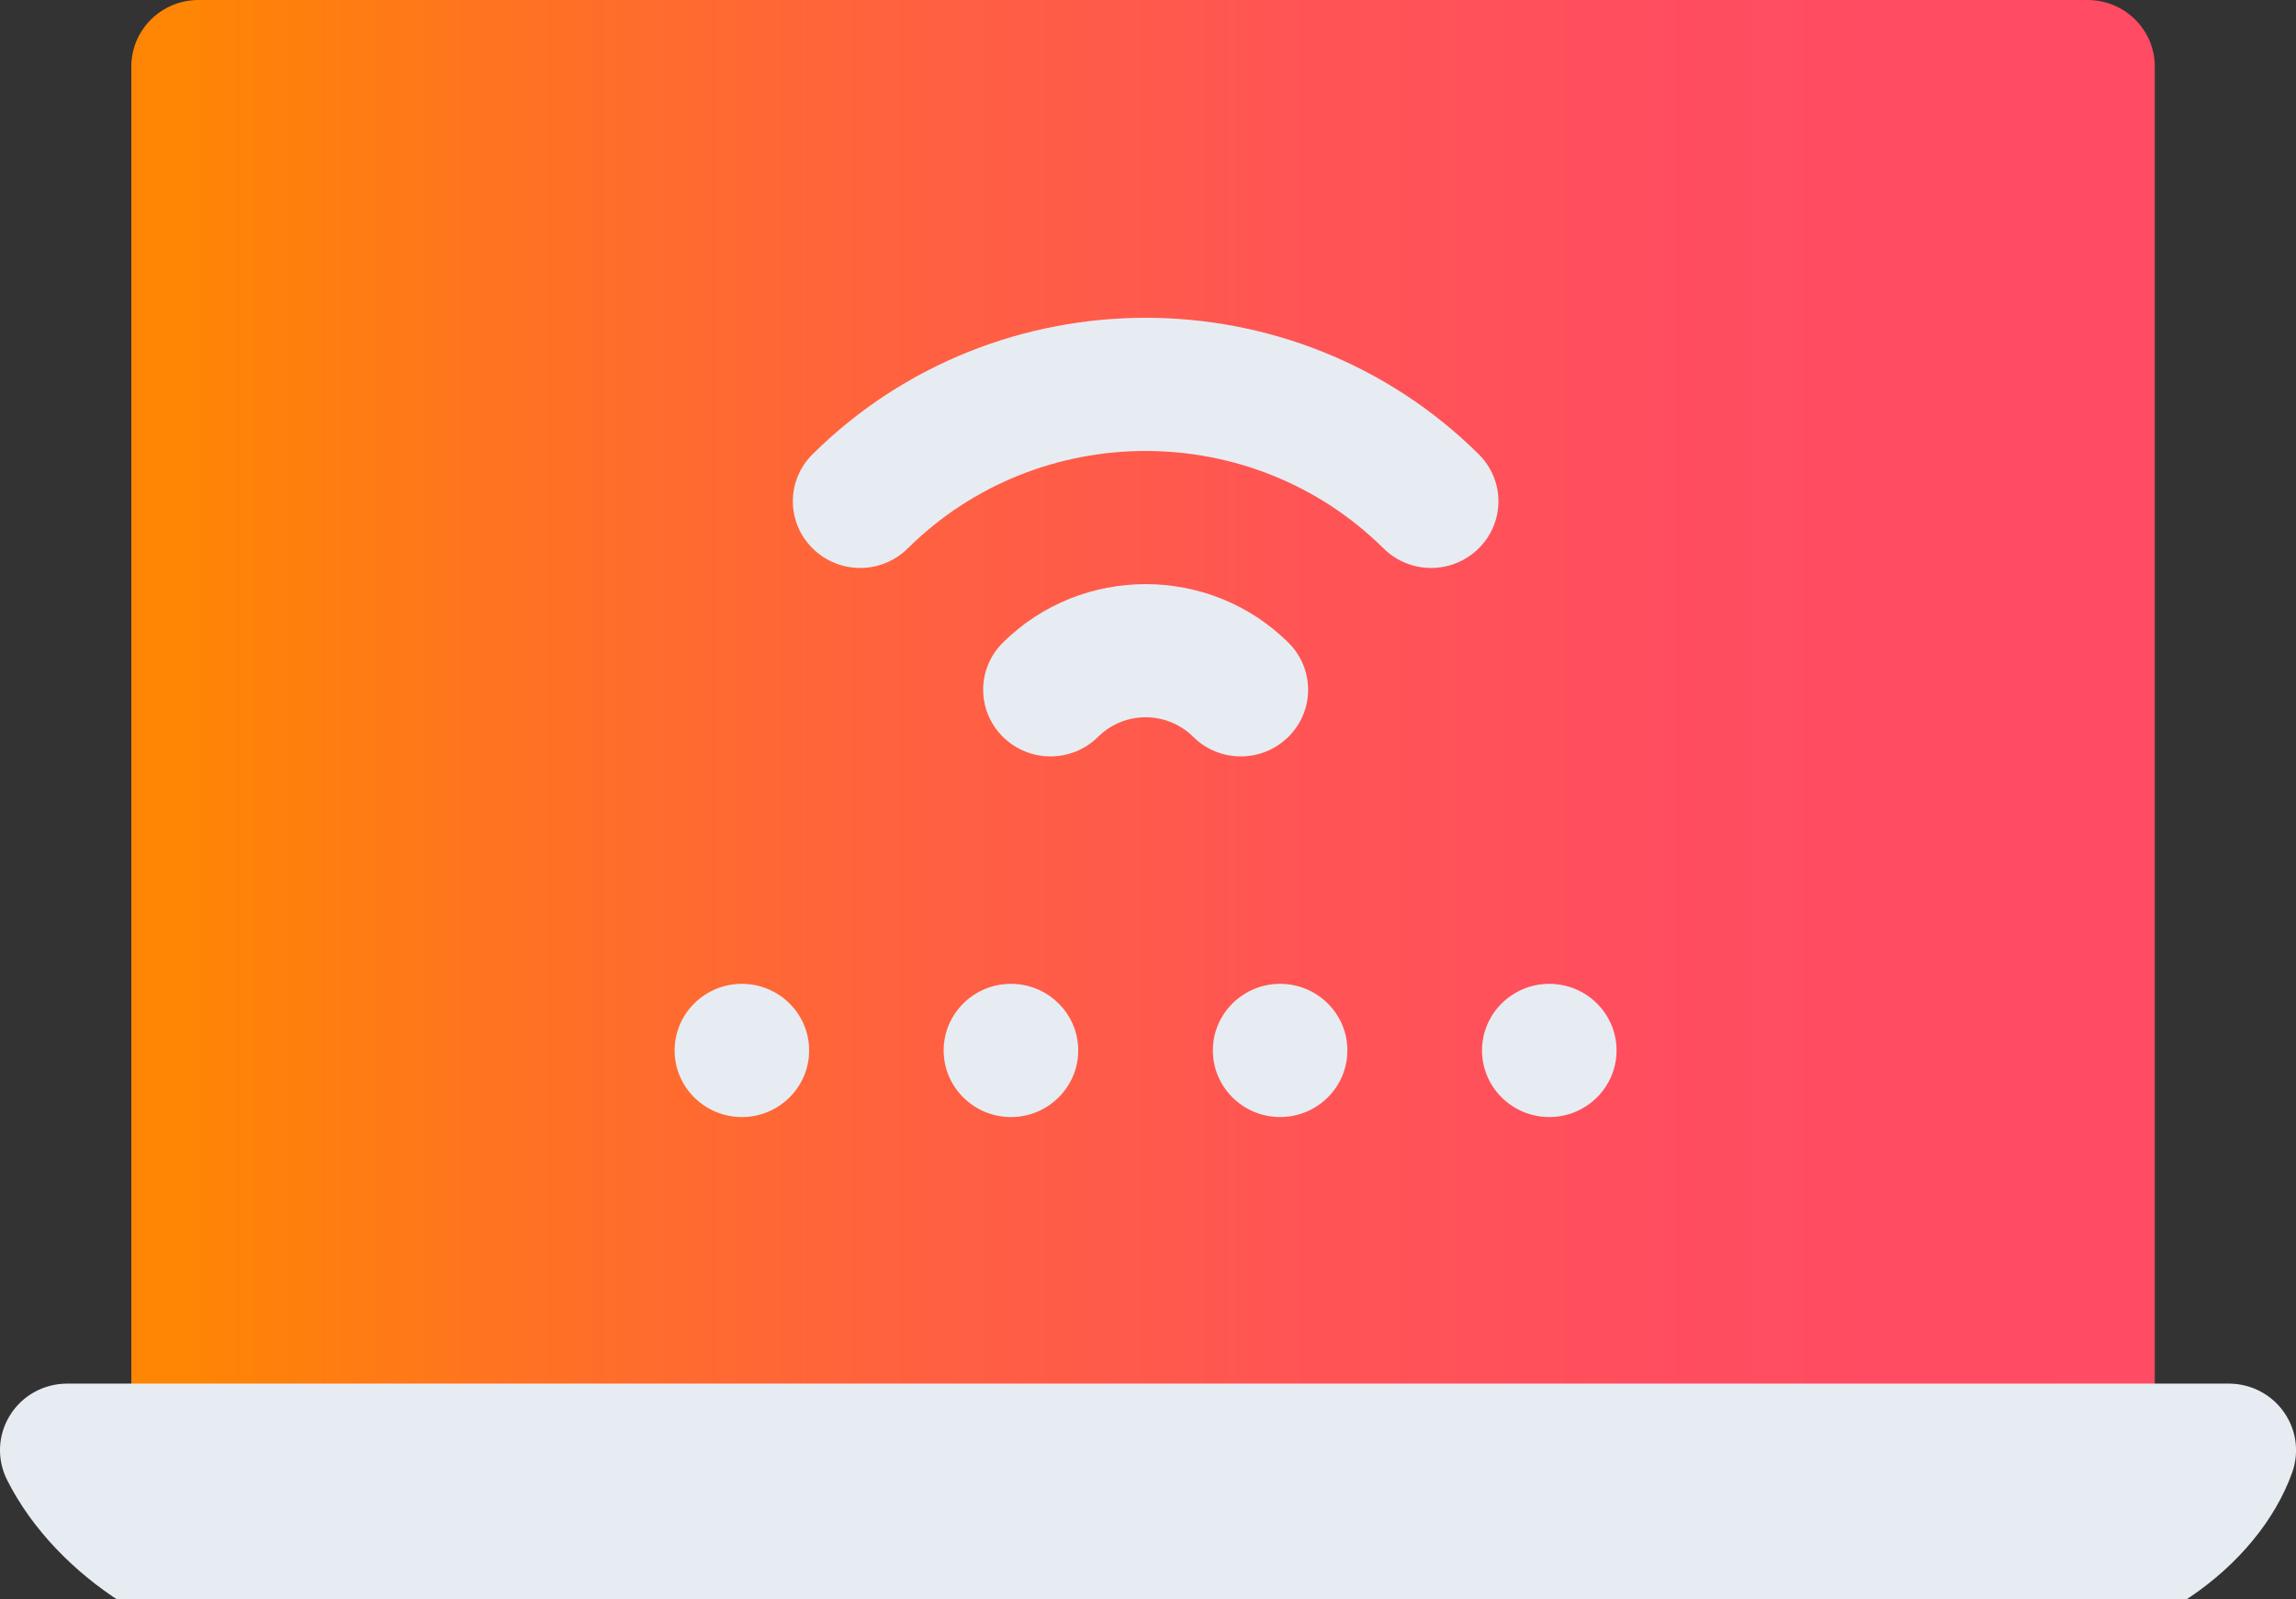
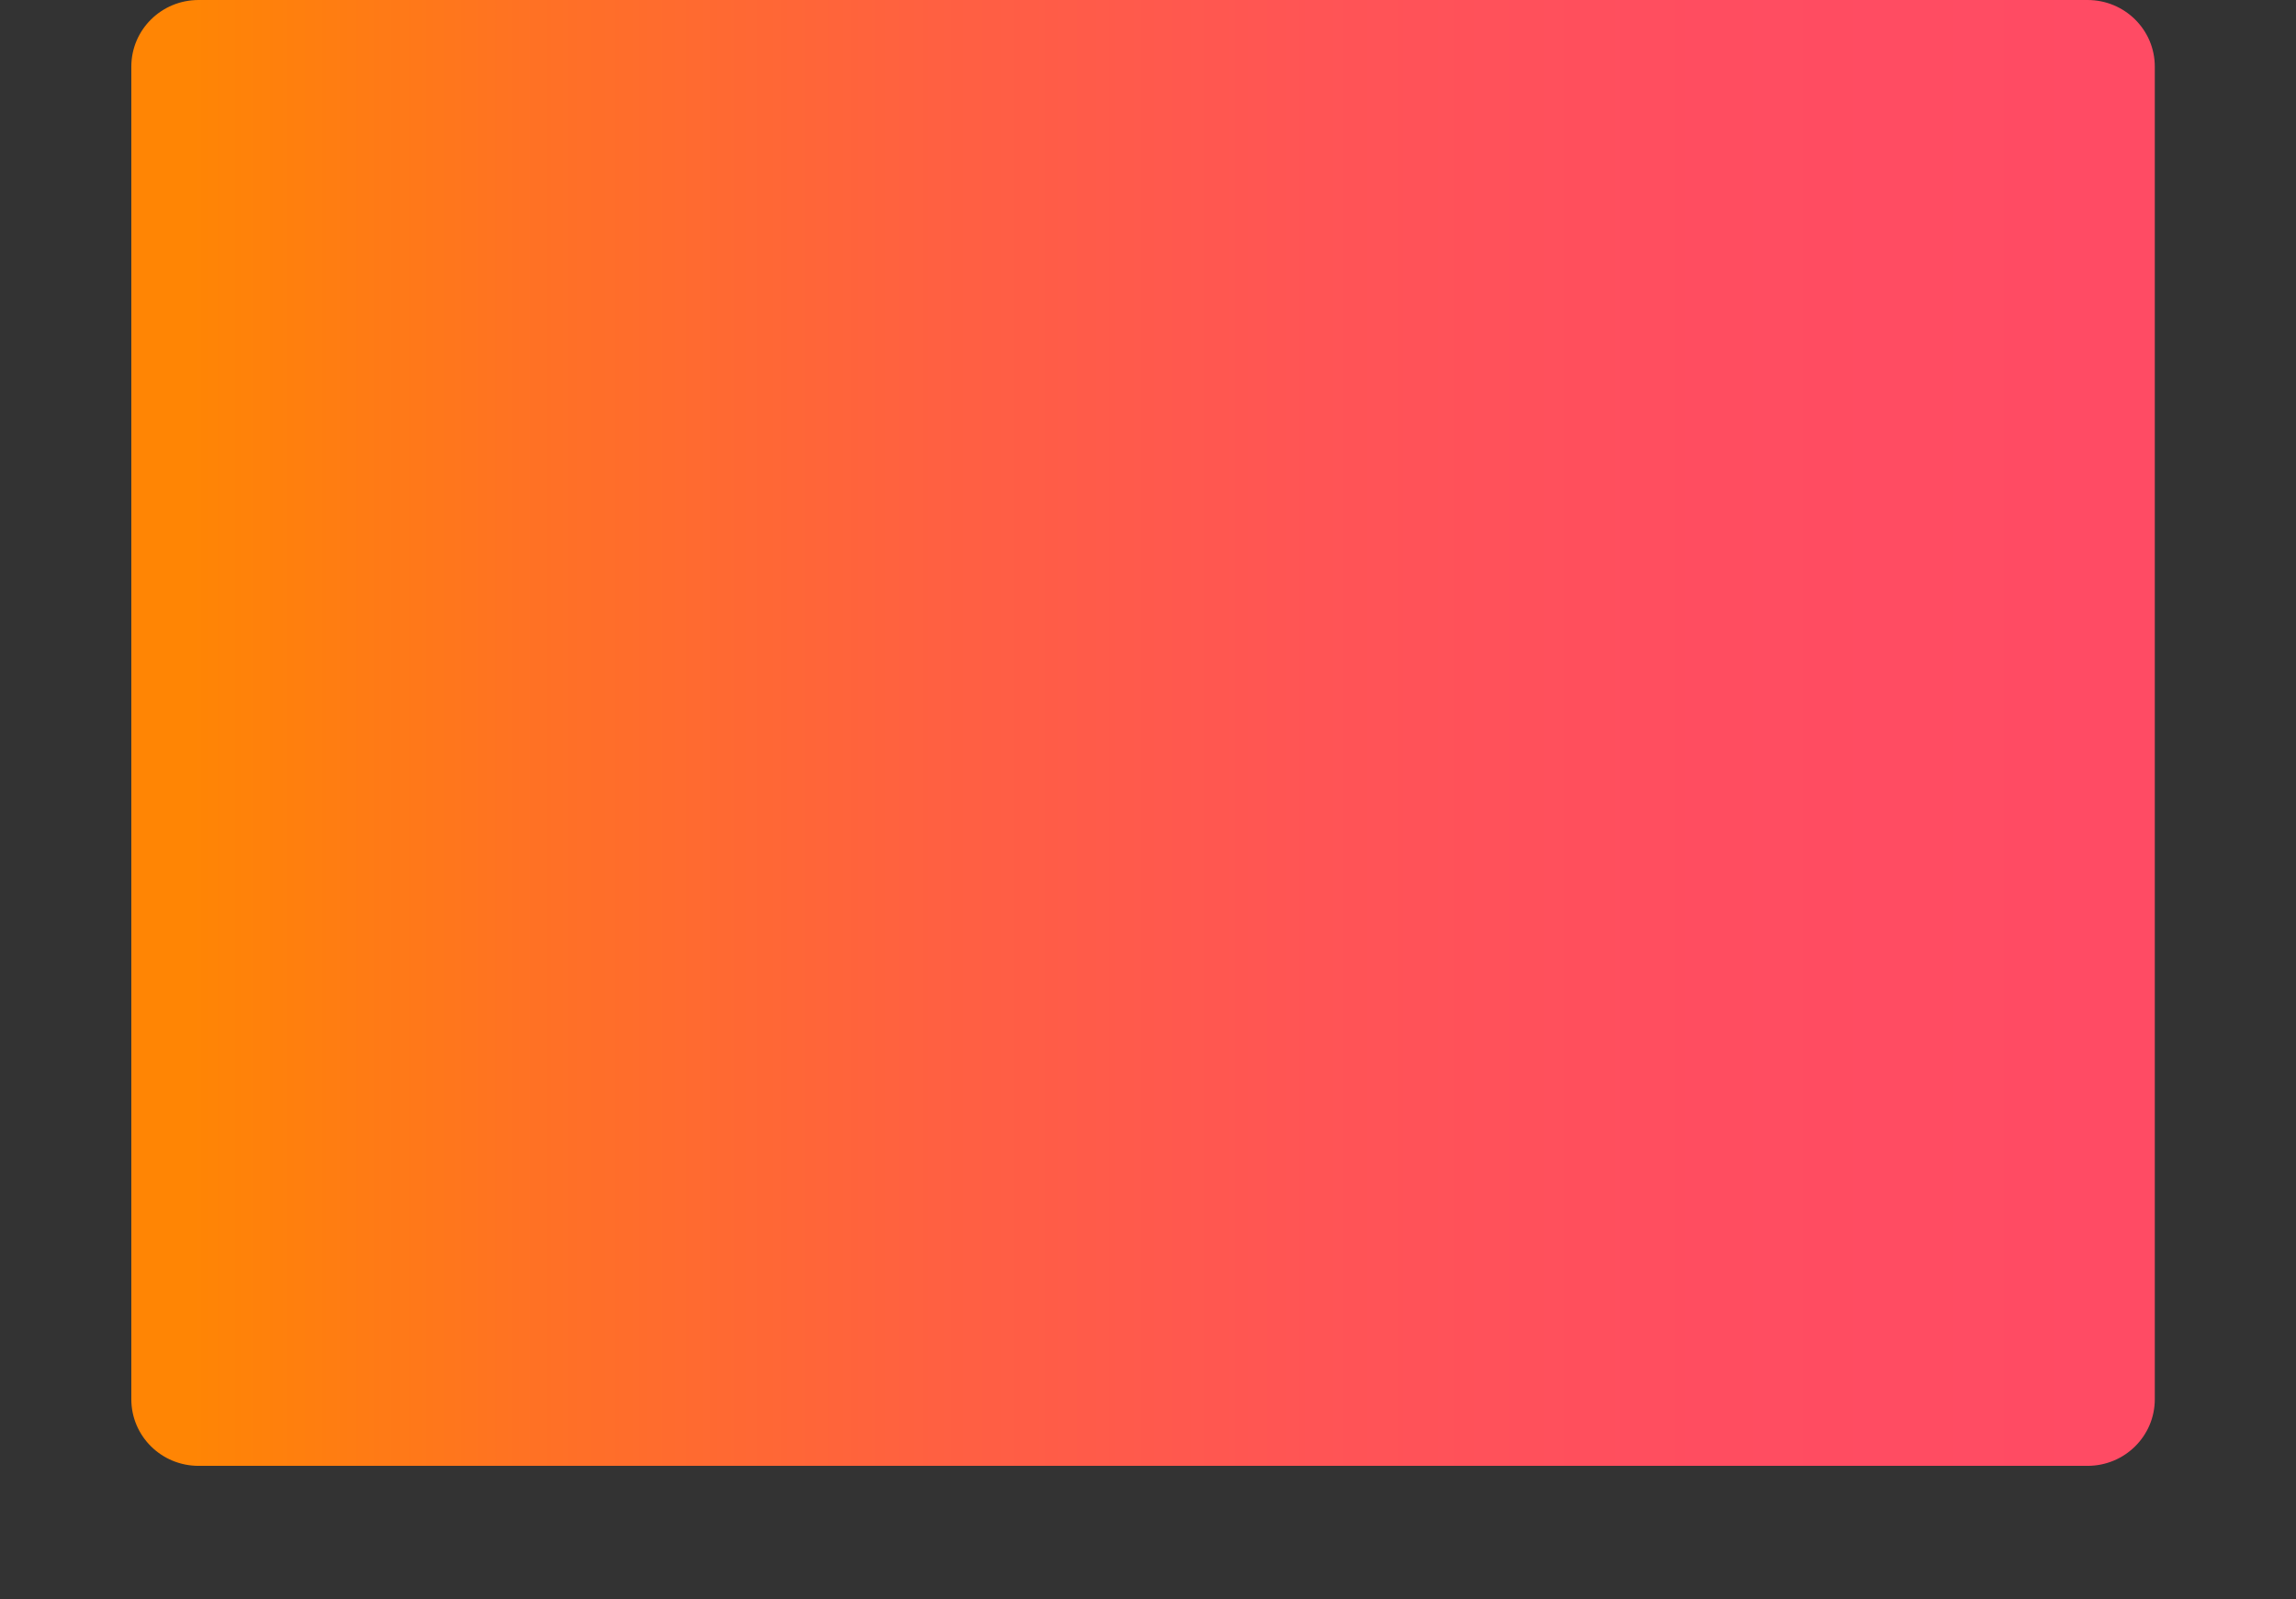
<svg xmlns="http://www.w3.org/2000/svg" width="56" height="39" viewBox="0 0 56 39" fill="none">
  <rect x="0" y="0" width="56" height="39" fill="#333333" stroke="none" />
  <g clip-path="url(#clip0_1737_5664)">
    <path d="M50.915 0H4.844C3.936 0 3.203 0.726 3.203 1.625V34.126C3.203 35.025 3.936 35.751 4.844 35.751H50.915C51.823 35.751 52.556 35.025 52.556 34.126V1.625C52.556 0.726 51.823 0 50.915 0Z" fill="url(#paint0_linear_1737_5664)" />
-     <path d="M23.016 25.619C23.016 26.515 23.752 27.244 24.657 27.244C25.562 27.244 26.298 26.515 26.298 25.619C26.298 24.723 25.562 23.995 24.657 23.995C23.752 23.995 23.016 24.723 23.016 25.619ZM31.222 27.244C32.127 27.244 32.863 26.515 32.863 25.619C32.863 24.723 32.127 23.995 31.222 23.995C30.317 23.995 29.582 24.723 29.582 25.619C29.582 26.515 30.317 27.244 31.222 27.244ZM37.788 27.244C38.693 27.244 39.428 26.515 39.428 25.619C39.428 24.723 38.693 23.995 37.788 23.995C36.883 23.995 36.147 24.723 36.147 25.619C36.147 26.515 36.883 27.244 37.788 27.244ZM18.095 27.244C18.999 27.244 19.735 26.515 19.735 25.619C19.735 24.723 18.999 23.995 18.095 23.995C17.189 23.995 16.454 24.723 16.454 25.619C16.454 26.515 17.189 27.244 18.095 27.244ZM22.14 13.375C25.34 10.207 30.545 10.207 33.745 13.375C34.387 14.011 35.423 14.011 36.065 13.375C36.708 12.739 36.708 11.713 36.065 11.077C31.584 6.642 24.301 6.642 19.82 11.077C19.177 11.713 19.177 12.739 19.82 13.375C20.462 14.011 21.498 14.011 22.14 13.375ZM29.103 17.971C29.745 18.607 30.782 18.607 31.424 17.971C32.066 17.335 32.066 16.309 31.424 15.673C29.506 13.771 26.379 13.771 24.461 15.673C23.819 16.309 23.819 17.335 24.461 17.971C25.104 18.607 26.14 18.607 26.782 17.971C27.424 17.335 28.461 17.335 29.103 17.971ZM55.7 34.433C55.394 34.002 54.895 33.745 54.36 33.745H1.642C1.072 33.745 0.544 34.034 0.246 34.514C-0.055 34.993 -0.081 35.589 0.173 36.095C1.393 38.523 4.292 40.246 6.485 40.246H49.275C52.311 40.246 55.081 38.228 55.907 35.913C56.086 35.416 56.007 34.863 55.7 34.433Z" fill="#E7ECF2" />
  </g>
  <defs>
    <linearGradient id="paint0_linear_1737_5664" x1="3.203" y1="17.873" x2="52.541" y2="17.873" gradientUnits="userSpaceOnUse">
      <stop stop-color="#FF8504" />
      <stop offset="0.03" stop-color="#FF8504" />
      <stop offset="0.21" stop-color="#FF7026" />
      <stop offset="0.397" stop-color="#FF6041" />
      <stop offset="0.585" stop-color="#FF5455" />
      <stop offset="0.777" stop-color="#FF4D60" />
      <stop offset="0.975" stop-color="#FF4B64" />
      <stop offset="1" stop-color="#FF4B64" />
    </linearGradient>
    <clipPath id="clip0_1737_5664">
      <rect width="56" height="39" fill="white" />
    </clipPath>
  </defs>
</svg>